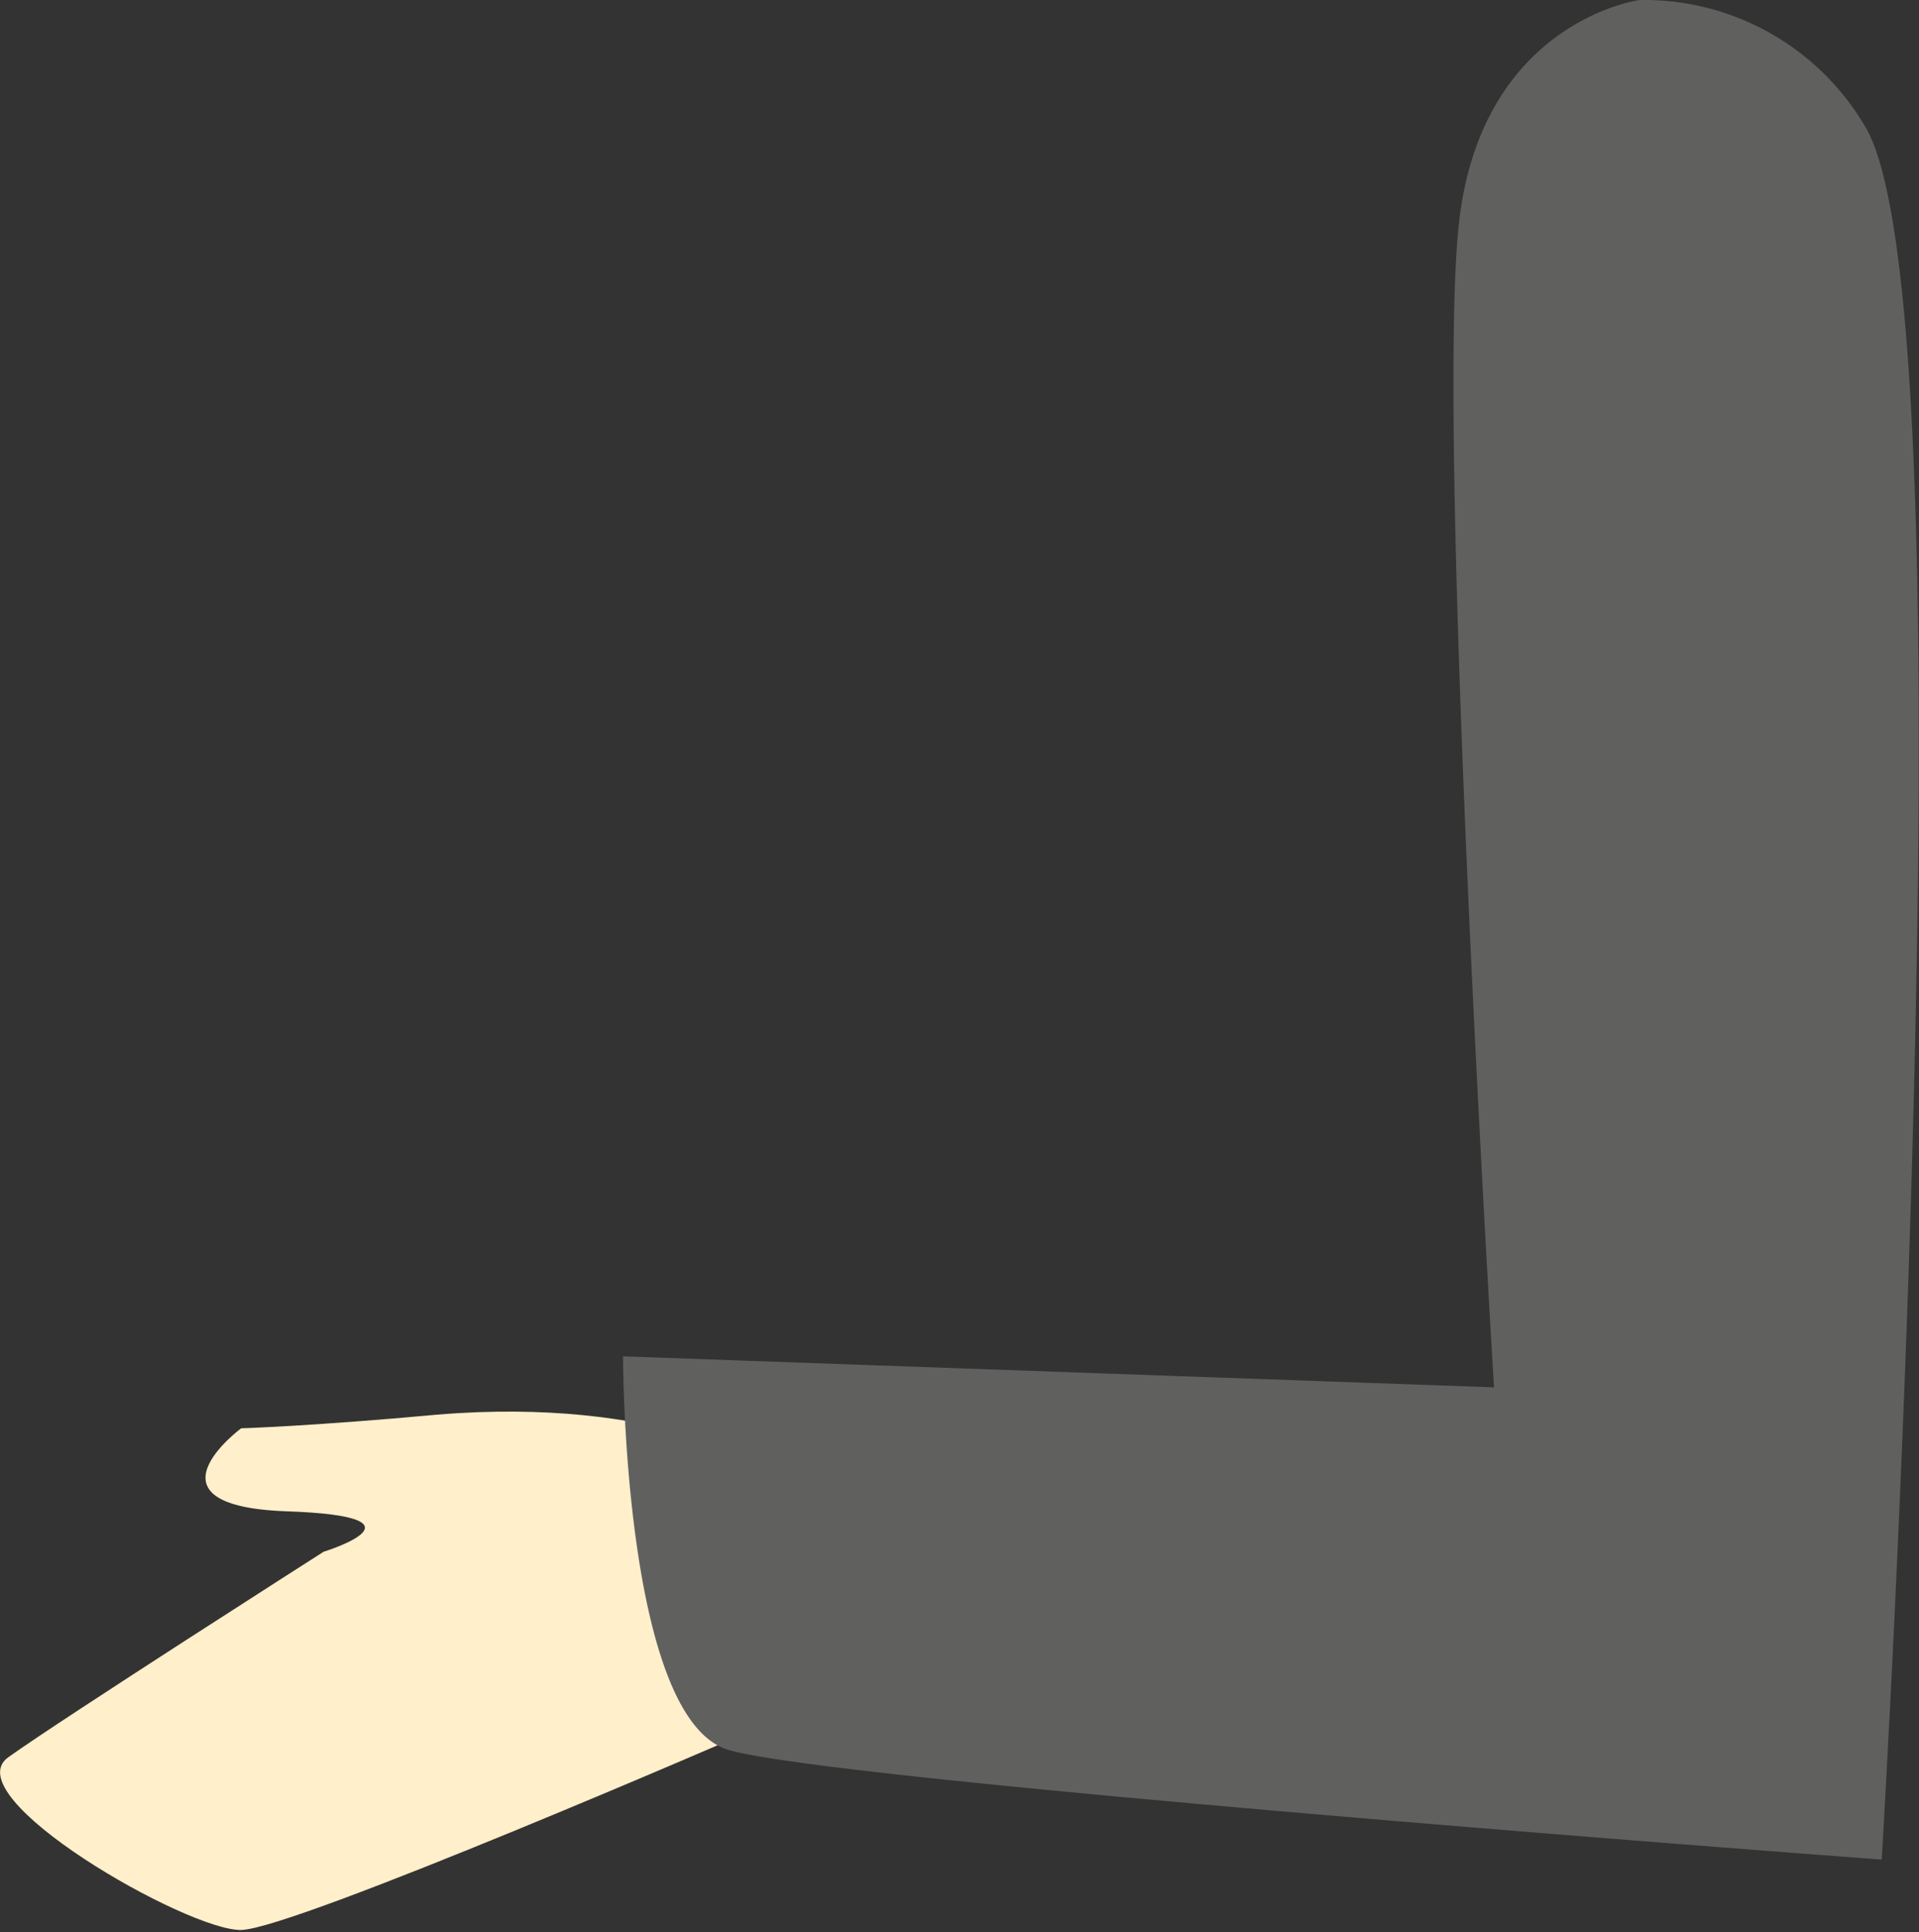
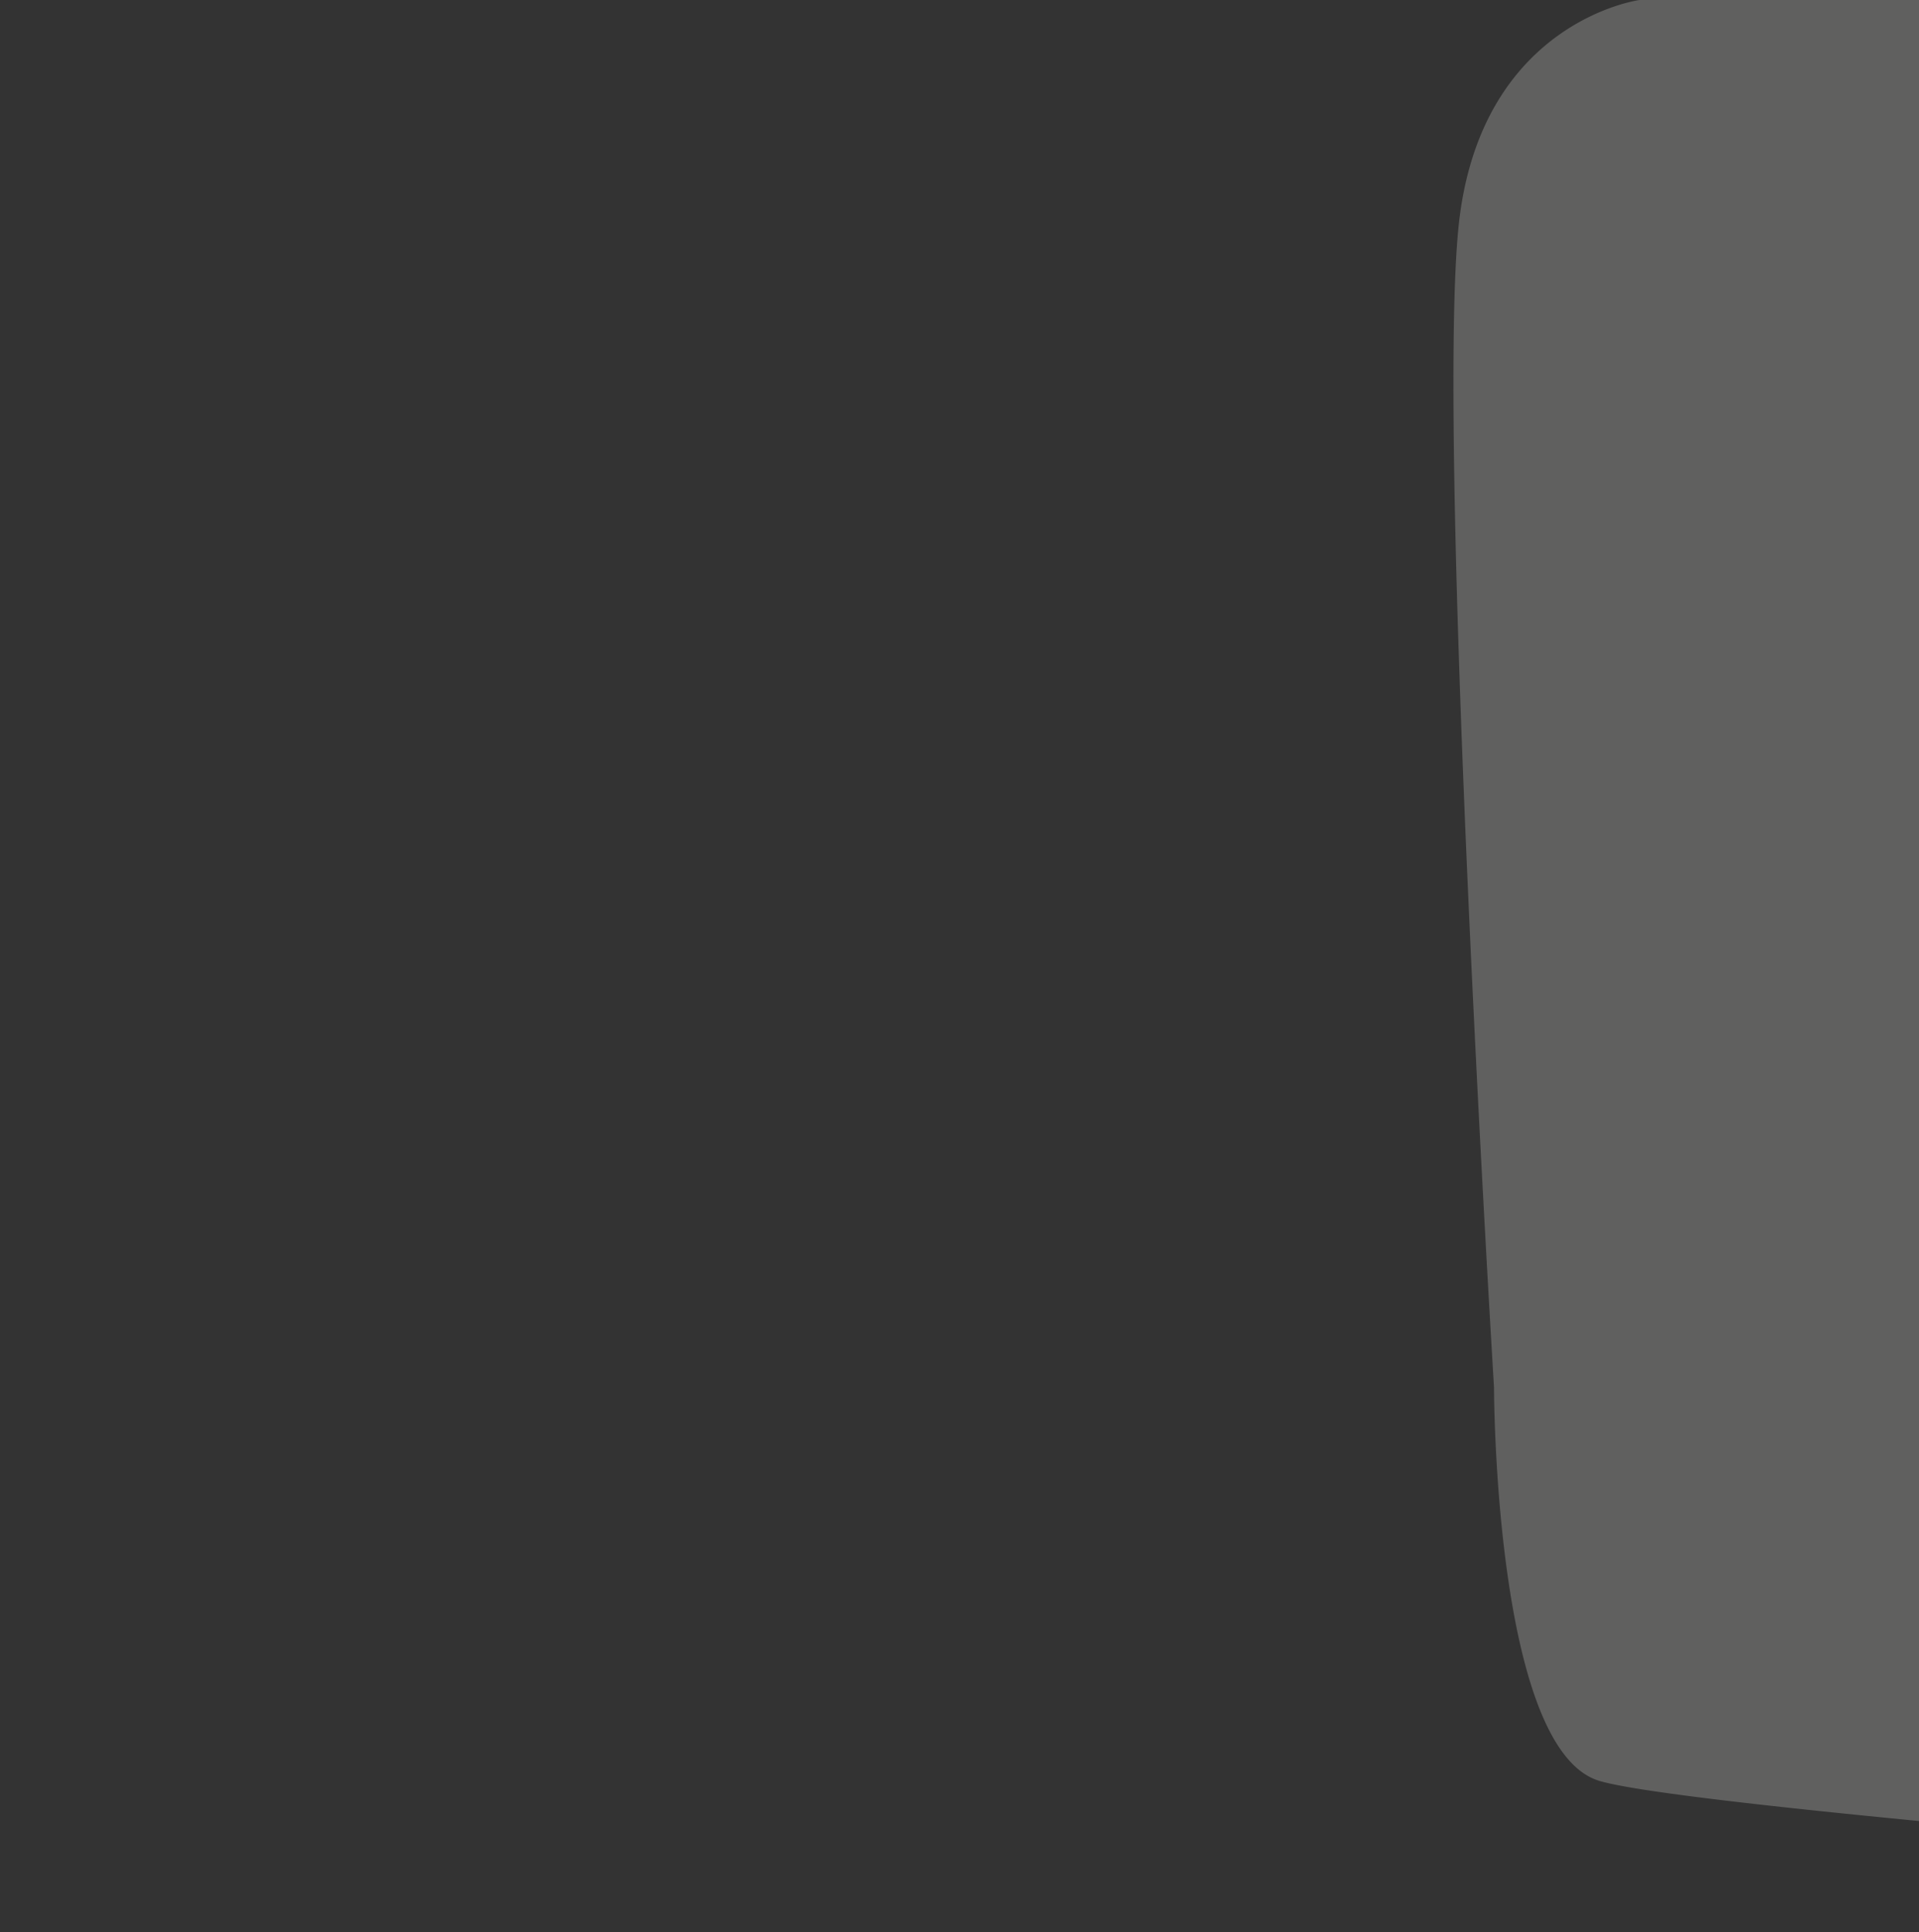
<svg xmlns="http://www.w3.org/2000/svg" viewBox="0 0 36.53 36.78">
  <rect x="0" y="0" width="36.53" height="36.78" fill="#333333" stroke="none" />
  <g data-name="Calque 2">
-     <path d="M14.64 27.93s-2.1-1.35-6.32-1c-2.39.22-3.73.26-3.73.26s-2 1.48.87 1.58.7.77.7.77-4.95 3.16-6 3.91 3.41 3.31 4.43 3.29S14.18 33 14.18 33l2-3.81-1.51-1.42z" fill="#ffefca" />
-     <path d="M31.21 0s-2.93.39-3.42 4.1.65 22.31.65 22.31l-16.58-.59s0 6.88 2 7.49 21.96 2.09 21.96 2.09 1.76-29.19-.28-32.93A4.88 4.88 0 0 0 31.21 0z" fill="#60605f" />
+     <path d="M31.21 0s-2.93.39-3.42 4.1.65 22.31.65 22.31s0 6.88 2 7.49 21.96 2.09 21.96 2.09 1.76-29.19-.28-32.93A4.88 4.88 0 0 0 31.21 0z" fill="#60605f" />
  </g>
</svg>